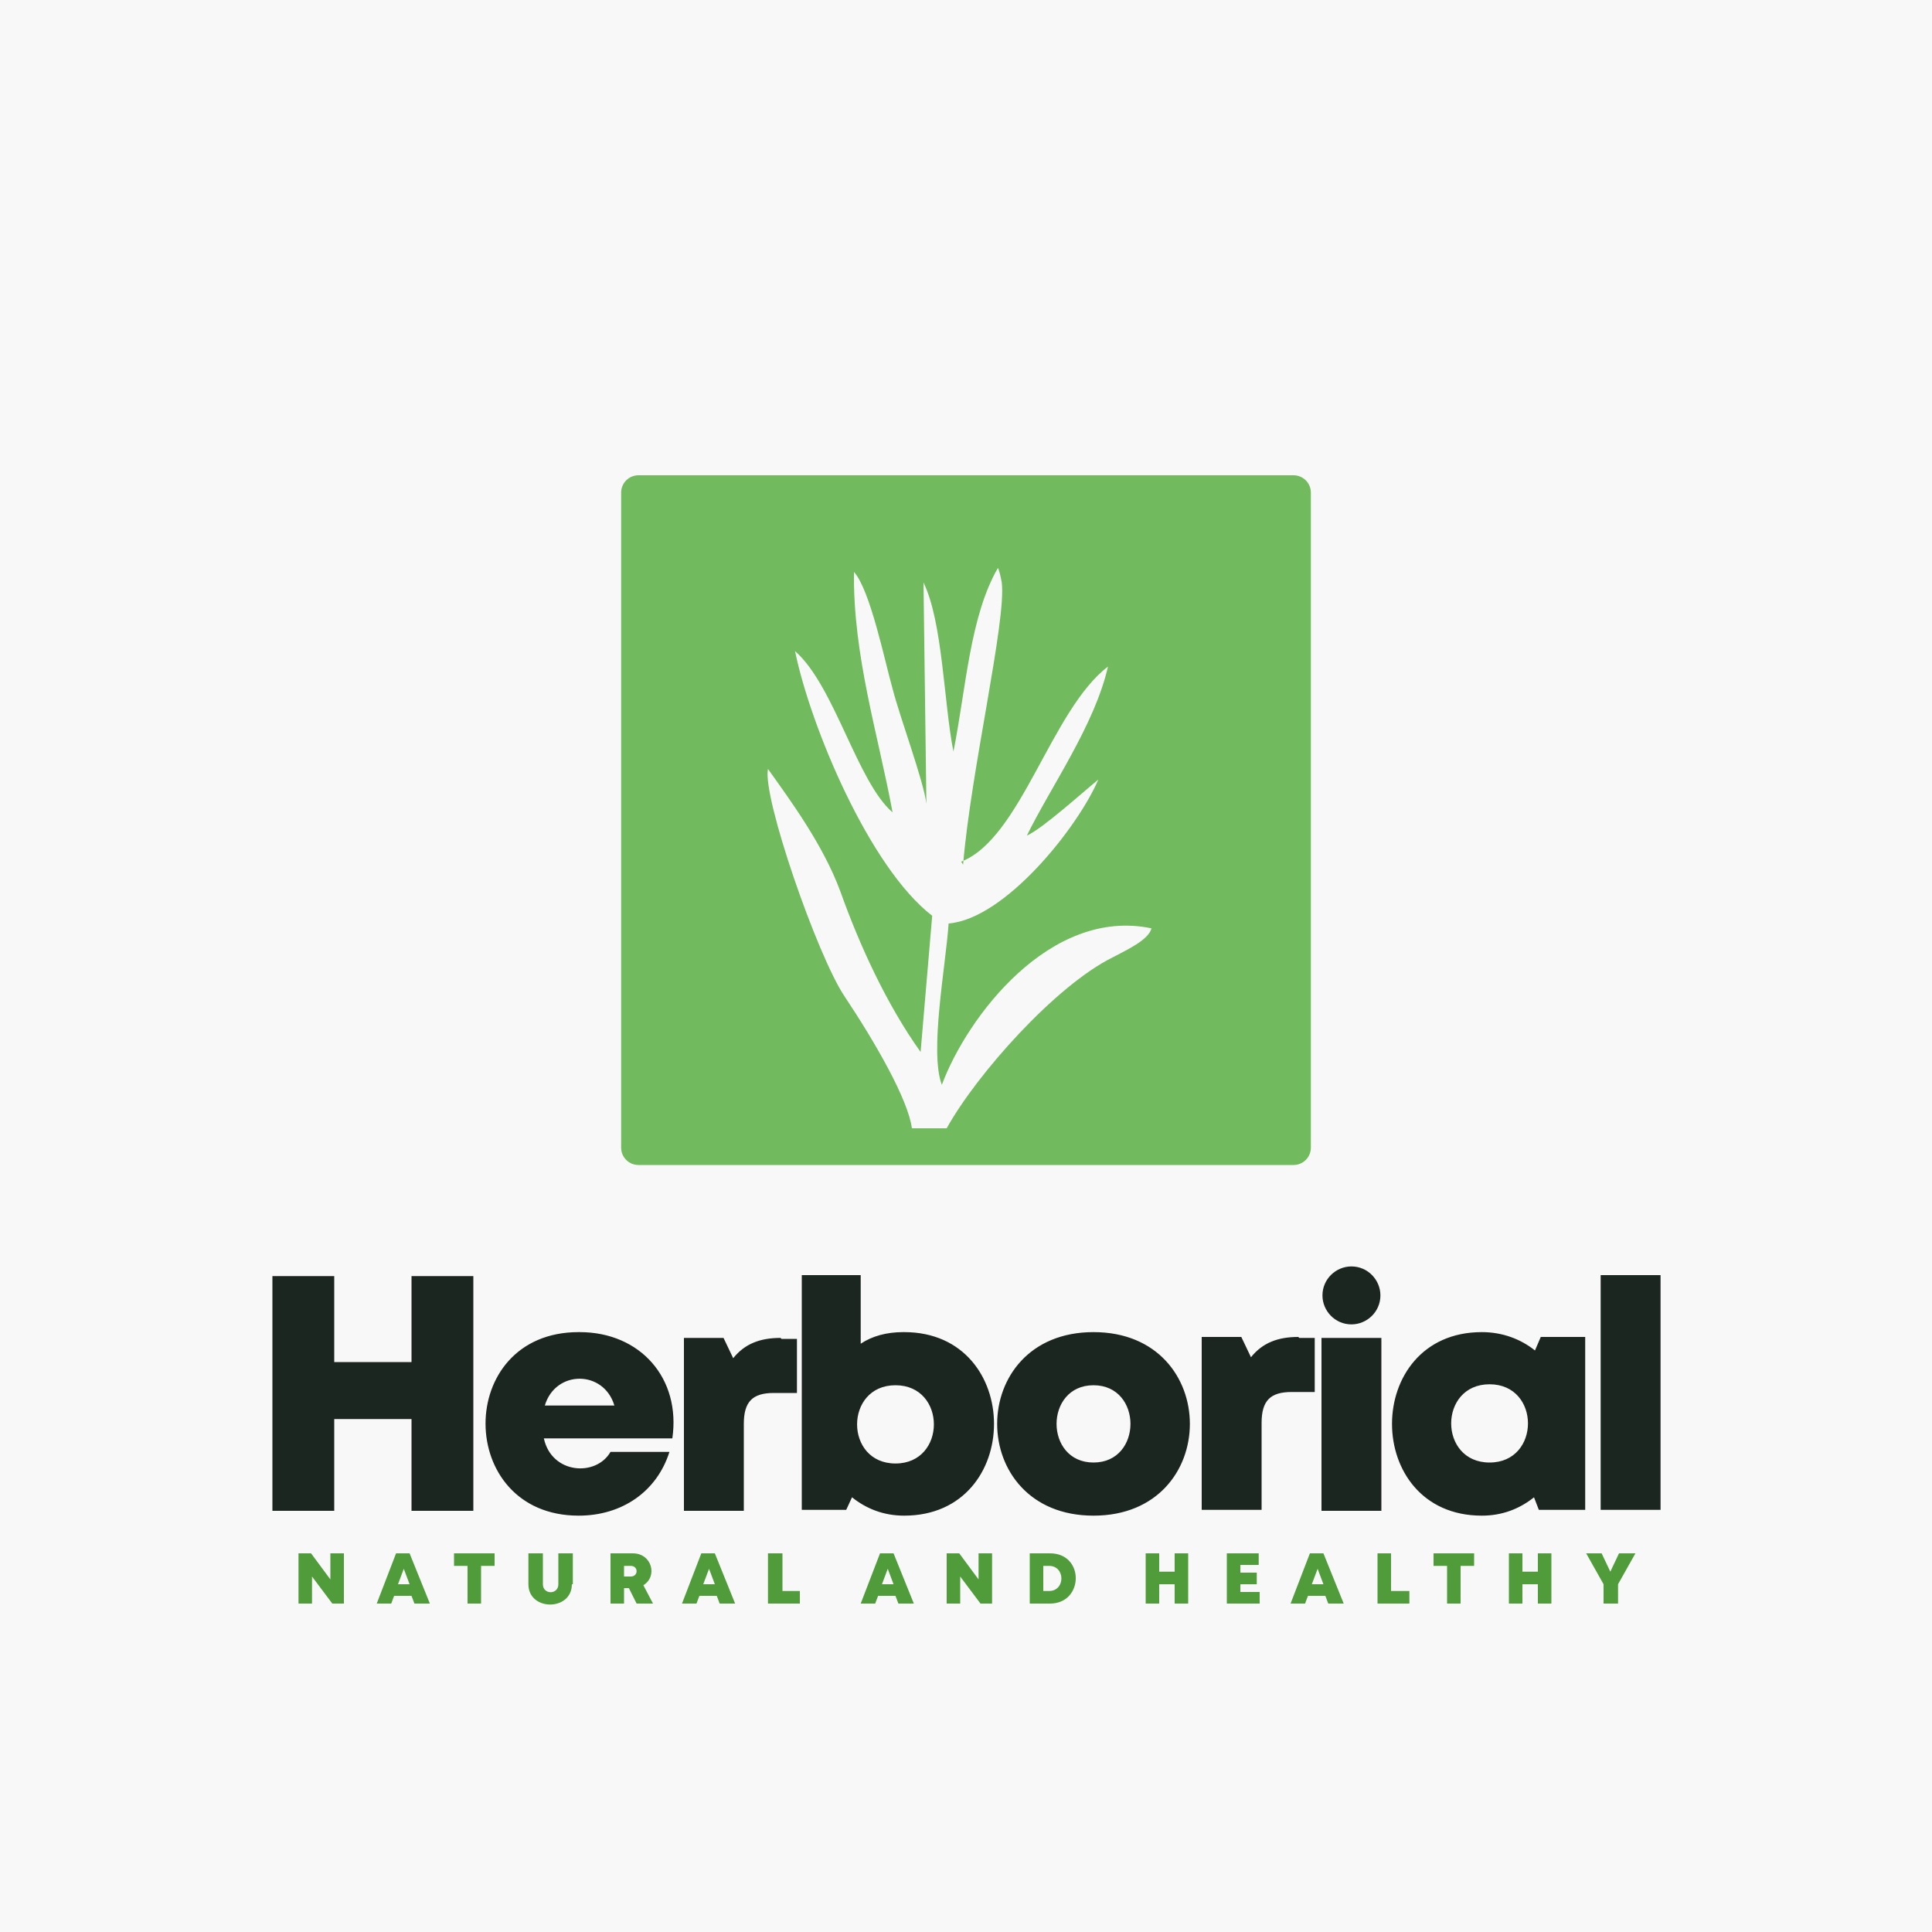
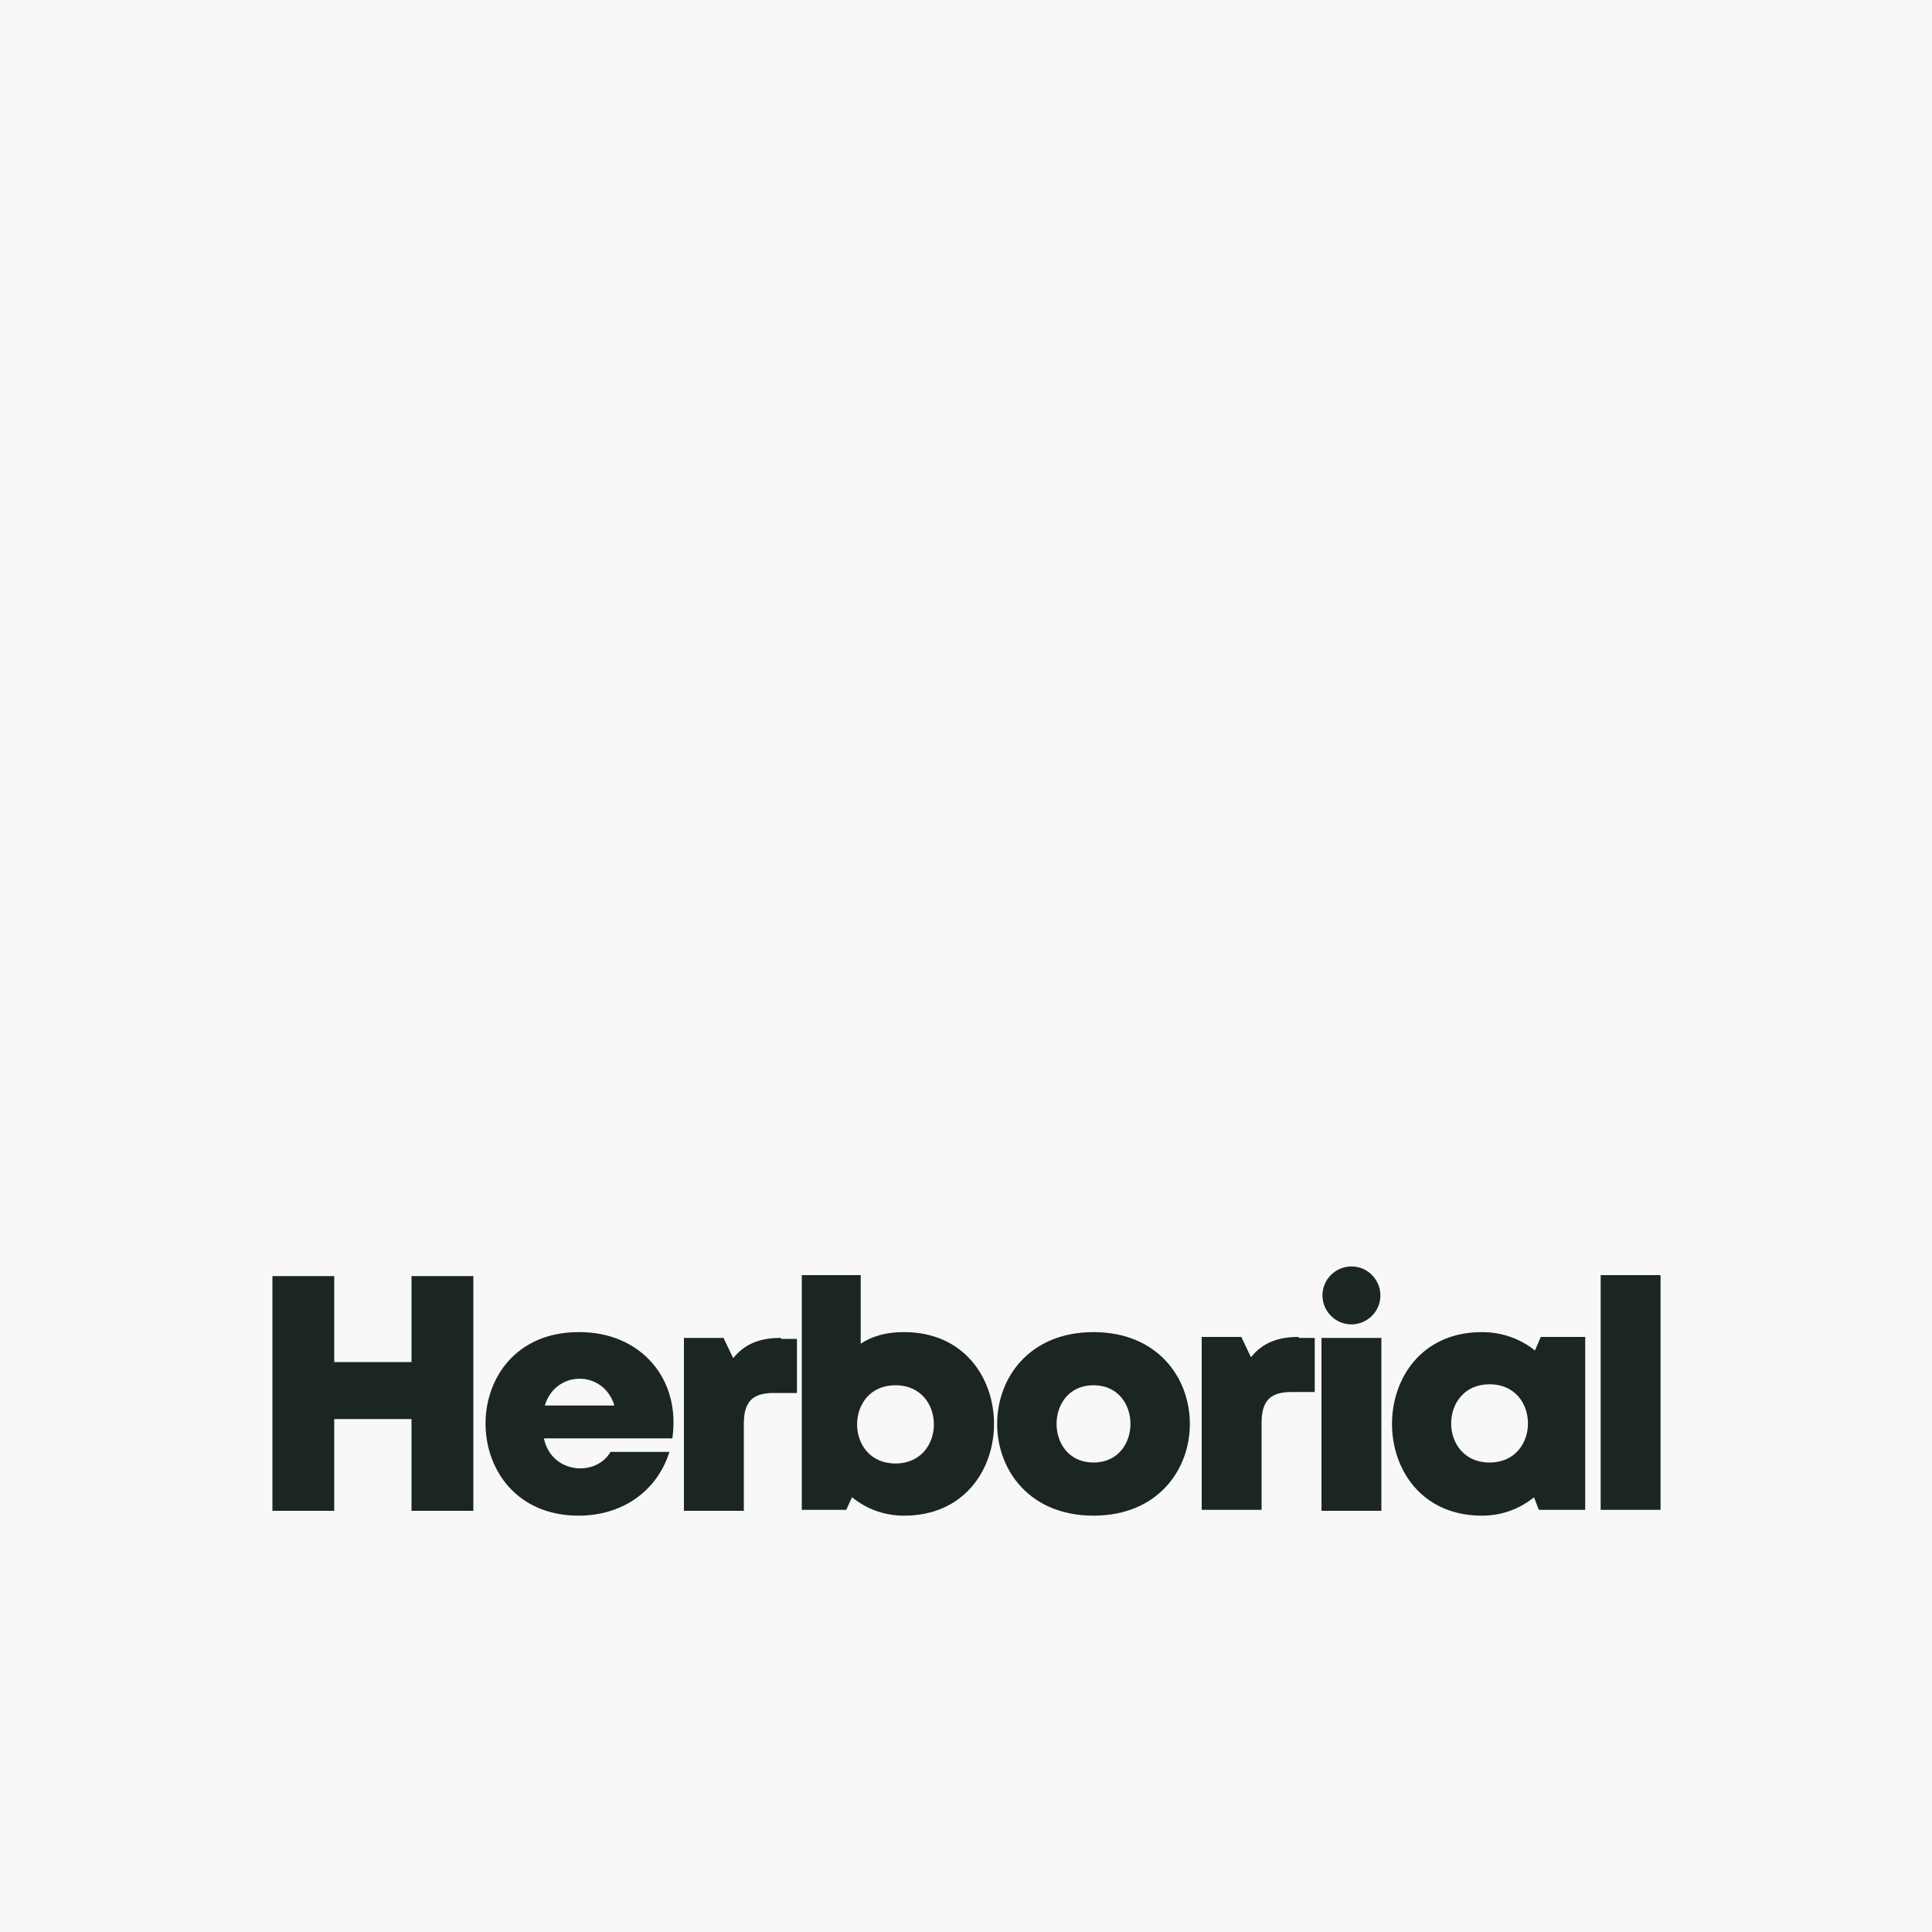
<svg xmlns="http://www.w3.org/2000/svg" xml:space="preserve" width="2000px" height="2000px" version="1.1" style="shape-rendering:geometricPrecision; text-rendering:geometricPrecision; image-rendering:optimizeQuality; fill-rule:evenodd; clip-rule:evenodd" viewBox="0 0 2000 2000">
  <defs>
    <style type="text/css">
   
    .fil1 {fill:#71BA5D}
    .fil0 {fill:#F8F8F8}
    .fil2 {fill:#1C2621;fill-rule:nonzero}
    .fil3 {fill:#509C3B;fill-rule:nonzero}
   
  </style>
  </defs>
  <g id="Layer_x0020_1">
    <polygon class="fil0" points="0,-5 2000,-5 2000,2005 0,2005 " />
-     <path class="fil1" d="M661 492l678 0c10,0 18,8 18,18l0 678c0,10 -8,18 -18,18l-678 0c-10,0 -18,-8 -18,-18l0 -678c0,-10 8,-18 18,-18zm334 400c62,-24 93,-157 152,-202 -14,61 -59,124 -84,175 16,-7 58,-45 74,-58 -21,49 -96,144 -155,149 -3,44 -20,133 -7,167 26,-70 112,-184 217,-162 -3,12 -25,22 -40,30 -59,29 -141,121 -172,177l-36 0c-4,-30 -38,-89 -70,-137 -28,-42 -85,-206 -79,-235 22,31 57,78 75,127 20,56 48,117 83,166l12 -141c-65,-50 -126,-196 -142,-274 41,36 64,135 101,167 -15,-81 -41,-162 -40,-249 17,19 32,93 40,121 8,31 32,95 35,119l-3 -229c20,41 21,125 31,175 13,-65 17,-140 46,-190 1,1 3,9 4,15 5,39 -32,195 -40,292z" />
    <path class="fil2" d="M1657 1563l62 0 0 -243 -62 0 0 243zm-62 -179l-6 14c-15,-12 -34,-19 -55,-19 -124,0 -124,190 0,190 21,0 39,-7 54,-19l5 13 48 0 0 -179 -46 0zm-53 130c-53,0 -53,-81 0,-81 53,0 53,81 0,81zm-198 -130c-21,0 -37,6 -49,21l-10 -21 -41 0 0 179 62 0 0 -90c0,-23 9,-32 31,-32l24 0 0 -56 -16 0zm-212 185c133,0 133,-190 0,-190 -133,0 -133,190 0,190zm0 -55c-51,0 -51,-80 0,-80 51,0 51,80 0,80zm-197 -135c-17,0 -32,4 -44,12l0 -71 -61 0 0 243 46 0 6 -13c15,12 33,19 54,19 124,0 124,-190 0,-190zm-8 136c-53,0 -53,-81 0,-81 53,0 53,81 0,81zm-119 -130c-21,0 -37,6 -49,21l-10 -21 -41 0 0 179 62 0 0 -90c0,-23 9,-32 31,-32l24 0 0 -56 -16 0zm-209 -6c-129,0 -128,190 0,190 45,0 81,-25 94,-66l-61 0c-15,26 -61,23 -69,-14l133 0c9,-62 -33,-110 -96,-110zm37 76l-72 0c11,-37 61,-37 72,0zm-210 -134l0 89 -80 0 0 -89 -64 0 0 243 64 0 0 -95 80 0 0 95 64 0 0 -243 -64 0zm973 -10c17,0 30,14 30,30 0,17 -14,30 -30,30 -17,0 -30,-14 -30,-30 0,-17 14,-30 30,-30zm-31 253l62 0 0 -179 -62 0 0 179z" />
-     <path class="fil3" d="M342 1608l0 27 -20 -27 -13 0 0 52 14 0 0 -28 21 28 12 0 0 -52 -14 0zm87 52l16 0 -21 -52 -14 0 -20 52 15 0 3 -8 18 0 3 8zm-6 -20l-11 0 6 -16 6 16zm90 -32l-43 0 0 13 14 0 0 39 14 0 0 -39 14 0 0 -13zm80 32l0 -32 -15 0 0 32c0,11 -16,11 -16,0l0 -32 -15 0 0 32c0,28 45,28 45,0zm67 20l16 0 -10 -19c15,-9 9,-33 -11,-33l-23 0 0 52 14 0 0 -16 5 0 8 16zm-14 -39l7 0c8,0 8,11 0,11l-7 0 0 -11zm99 39l16 0 -21 -52 -14 0 -20 52 15 0 3 -8 18 0 3 8zm-6 -20l-11 0 6 -16 6 16zm71 7l0 -39 -15 0 0 52 33 0 0 -13 -19 0zm120 13l16 0 -21 -52 -14 0 -20 52 15 0 3 -8 18 0 3 8zm-6 -20l-11 0 6 -16 6 16zm89 -32l0 27 -20 -27 -13 0 0 52 14 0 0 -28 21 28 12 0 0 -52 -14 0zm74 0l-21 0 0 52 21 0c35,0 36,-52 0,-52zm-1 39l-6 0 0 -26 6 0c17,0 17,26 0,26zm130 -39l0 19 -16 0 0 -19 -14 0 0 52 14 0 0 -20 16 0 0 20 14 0 0 -52 -14 0zm68 40l0 -8 17 0 0 -12 -17 0 0 -8 19 0 0 -12 -33 0 0 52 34 0 0 -12 -20 0zm91 12l16 0 -21 -52 -14 0 -20 52 15 0 3 -8 18 0 3 8zm-6 -20l-11 0 6 -16 6 16zm71 7l0 -39 -14 0 0 52 33 0 0 -13 -19 0zm87 -39l-43 0 0 13 14 0 0 39 14 0 0 -39 14 0 0 -13zm65 0l0 19 -16 0 0 -19 -14 0 0 52 14 0 0 -20 16 0 0 20 14 0 0 -52 -14 0zm100 0l-16 0 -9 19 -9 -19 -16 0 18 32 0 20 15 0 0 -20 18 -32z" />
  </g>
</svg>